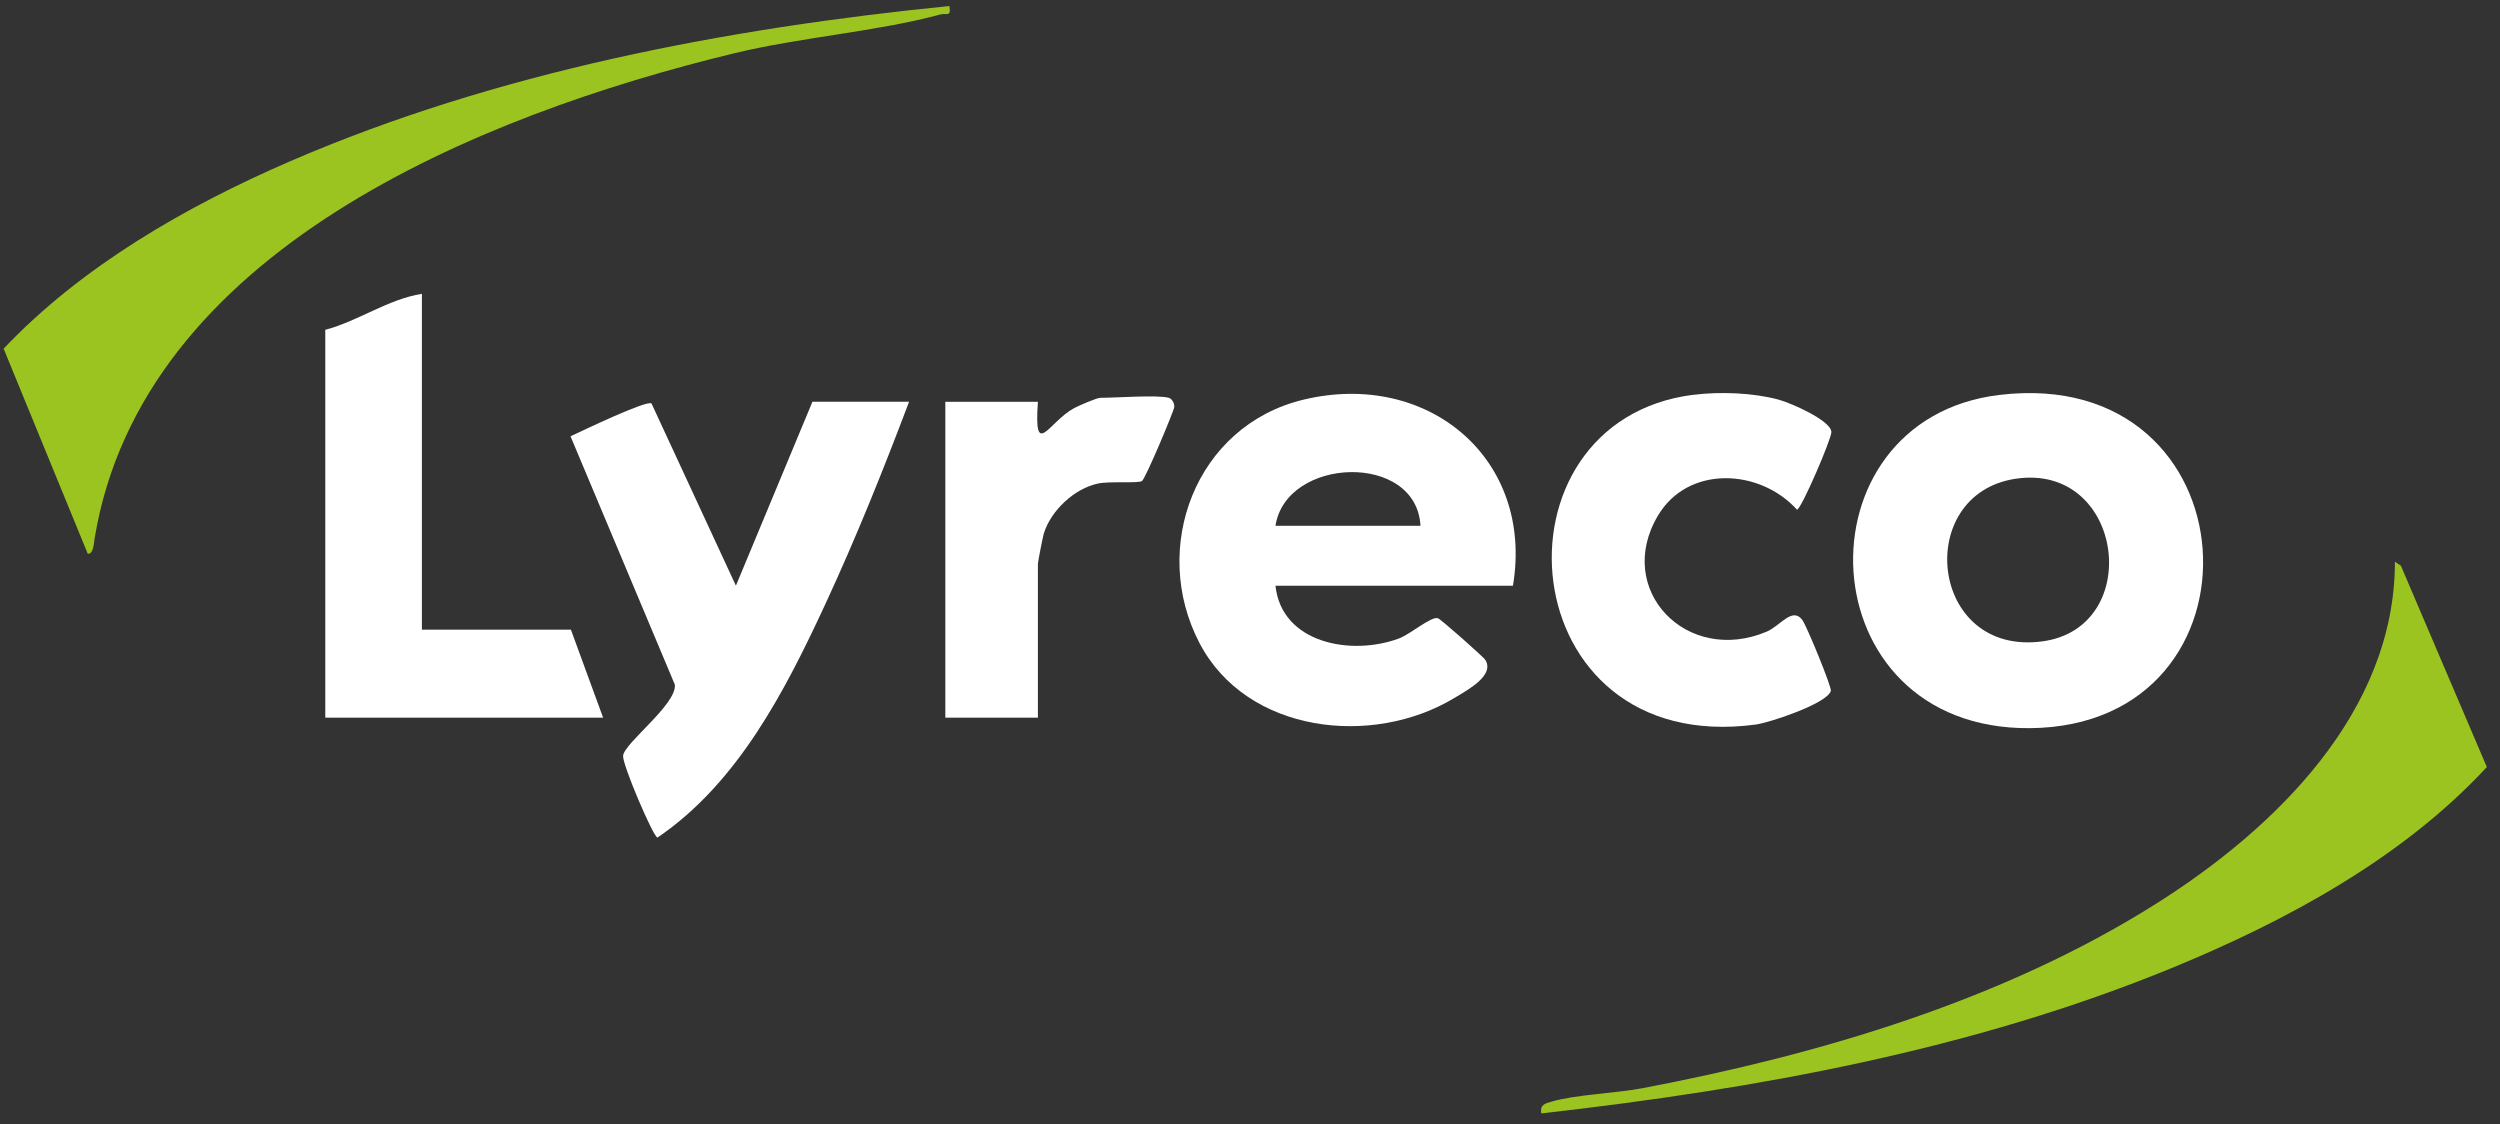
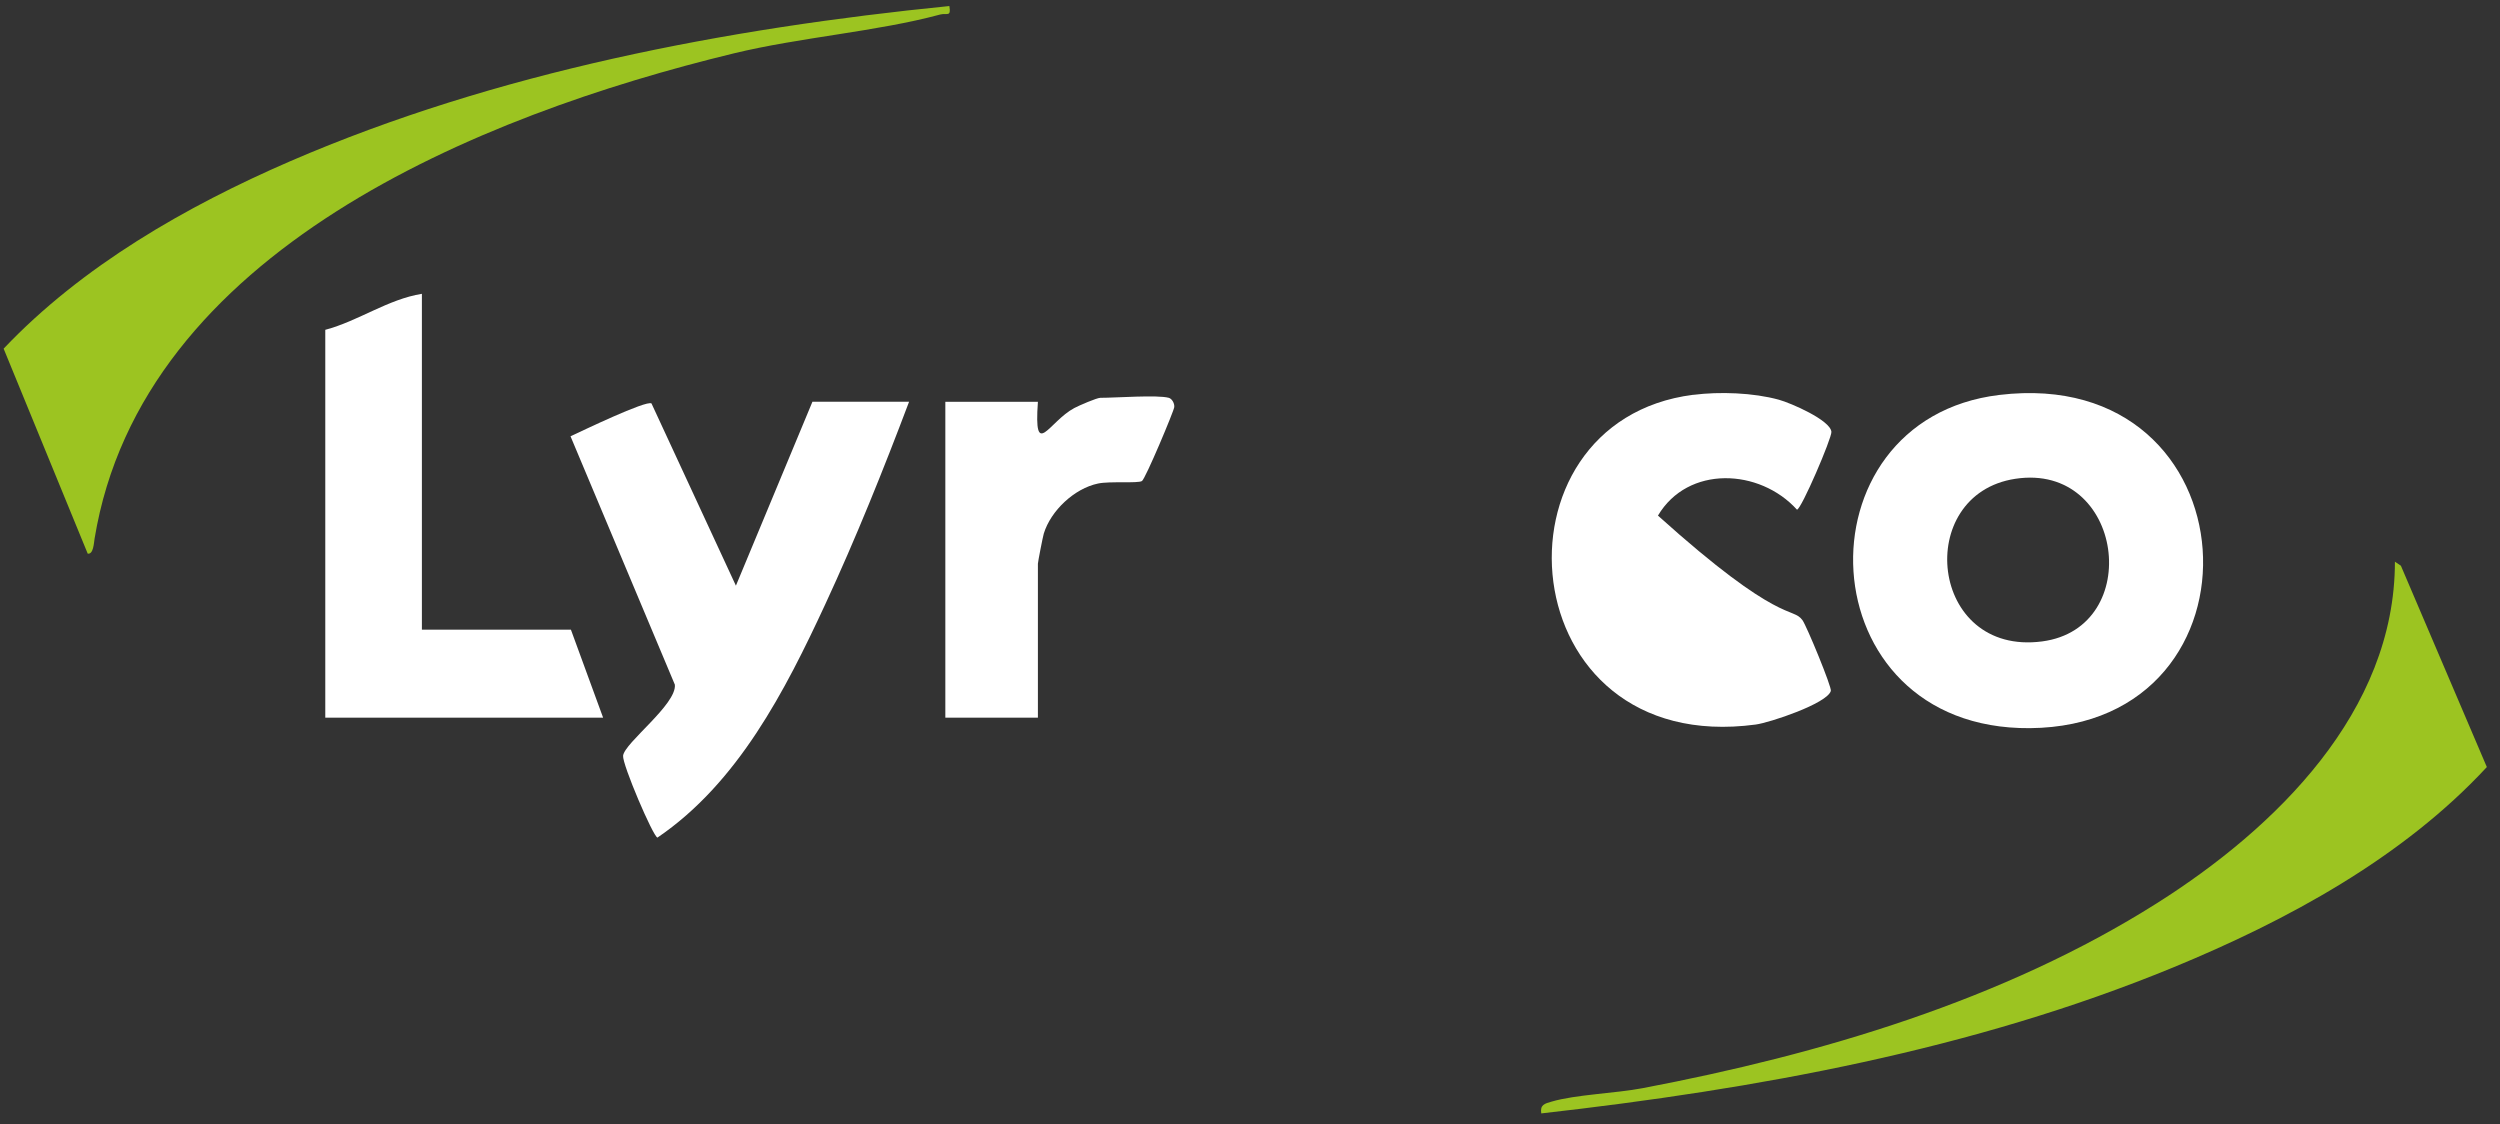
<svg xmlns="http://www.w3.org/2000/svg" width="149" height="67" viewBox="0 0 149 67" fill="none">
  <rect x="0" y="0" width="149" height="67" fill="#333333" stroke="none" />
  <g clip-path="url(#clip0_2020_1950)">
    <path d="M119.163 23.538C134.437 21.703 135.59 43.284 120.975 43.398C107.609 43.503 106.926 25.009 119.163 23.538ZM120.114 28.536C114.02 29.463 114.972 39.117 121.715 38.228C127.843 37.415 126.588 27.552 120.114 28.536Z" fill="white" />
-     <path d="M90.177 34.911H76.018C76.388 38.357 80.56 39.107 83.381 38.051C84.059 37.798 85.28 36.737 85.688 36.842C85.871 36.89 88.408 39.155 88.509 39.308C89.129 40.235 87.49 41.109 86.702 41.587C81.795 44.56 74.302 43.704 71.491 38.328C68.53 32.67 71.241 25.368 77.686 23.82C85.116 22.037 91.436 27.351 90.172 34.906L90.177 34.911ZM76.018 31.337H84.66C84.424 26.931 76.653 27.212 76.018 31.337Z" fill="white" />
    <path d="M54.179 23.949C52.665 27.963 51.002 32.101 49.181 36.025C46.797 41.162 43.985 46.657 39.184 49.921C38.924 49.859 37.084 45.558 37.136 45.042C37.218 44.273 40.337 41.984 40.222 40.808L34.003 26.003C34.661 25.698 38.506 23.843 38.828 24.044L43.86 34.906L48.421 23.944H54.179V23.949Z" fill="white" />
    <path d="M56.582 0.36C56.697 1.039 56.438 0.757 56.029 0.867C52.257 1.885 47.696 2.219 43.716 3.185C28.538 6.869 8.454 14.979 5.637 32.101C5.594 32.35 5.575 33.047 5.229 33L0.216 20.78C4.883 15.858 11.092 12.298 17.302 9.607C29.586 4.298 43.279 1.689 56.582 0.36Z" fill="#9CC421" />
    <path d="M91.859 66.36C91.778 65.84 92.061 65.777 92.469 65.658C93.916 65.233 96.271 65.166 97.9 64.855C108.488 62.843 119.418 59.608 128.554 53.83C135.633 49.353 142.737 42.419 142.737 33.477L143.093 33.717L148.216 45.716C143.208 51.126 136.311 54.863 129.525 57.658C117.567 62.58 104.682 64.908 91.854 66.36H91.859Z" fill="#9CC421" />
    <path d="M25.145 17.516V37.53H34.027L35.945 42.772H19.387V19.657C21.363 19.132 23.127 17.832 25.145 17.512V17.516Z" fill="white" />
-     <path d="M100.919 23.533C102.49 23.332 104.499 23.404 106.023 23.824C106.734 24.02 109.084 25.038 109.152 25.736C109.185 26.094 107.354 30.371 107.099 30.376C104.869 27.915 100.601 27.719 98.814 30.73C96.189 35.145 100.525 39.661 105.297 37.645C106.114 37.301 106.825 36.139 107.426 36.961C107.676 37.305 109.185 40.961 109.118 41.181C108.892 41.936 105.465 43.073 104.639 43.183C89.961 45.152 88.399 25.115 100.923 23.528L100.919 23.533Z" fill="white" />
+     <path d="M100.919 23.533C102.49 23.332 104.499 23.404 106.023 23.824C106.734 24.02 109.084 25.038 109.152 25.736C109.185 26.094 107.354 30.371 107.099 30.376C104.869 27.915 100.601 27.719 98.814 30.73C106.114 37.301 106.825 36.139 107.426 36.961C107.676 37.305 109.185 40.961 109.118 41.181C108.892 41.936 105.465 43.073 104.639 43.183C89.961 45.152 88.399 25.115 100.923 23.528L100.919 23.533Z" fill="white" />
    <path d="M69.66 23.71C69.847 23.762 70.01 24.039 69.986 24.264C69.962 24.503 68.266 28.546 68.059 28.67C67.814 28.818 66.132 28.67 65.445 28.818C64.027 29.114 62.628 30.438 62.21 31.8C62.152 31.991 61.859 33.497 61.859 33.597V42.772H56.342V23.949H61.859C61.609 27.466 62.503 25.129 64.032 24.317C64.31 24.168 65.373 23.71 65.579 23.71C66.516 23.71 68.982 23.523 69.66 23.71Z" fill="white" />
  </g>
  <defs>
    <clipPath id="clip0_2020_1950">
      <rect width="148" height="66" fill="white" transform="translate(0.216 0.36)" />
    </clipPath>
  </defs>
</svg>